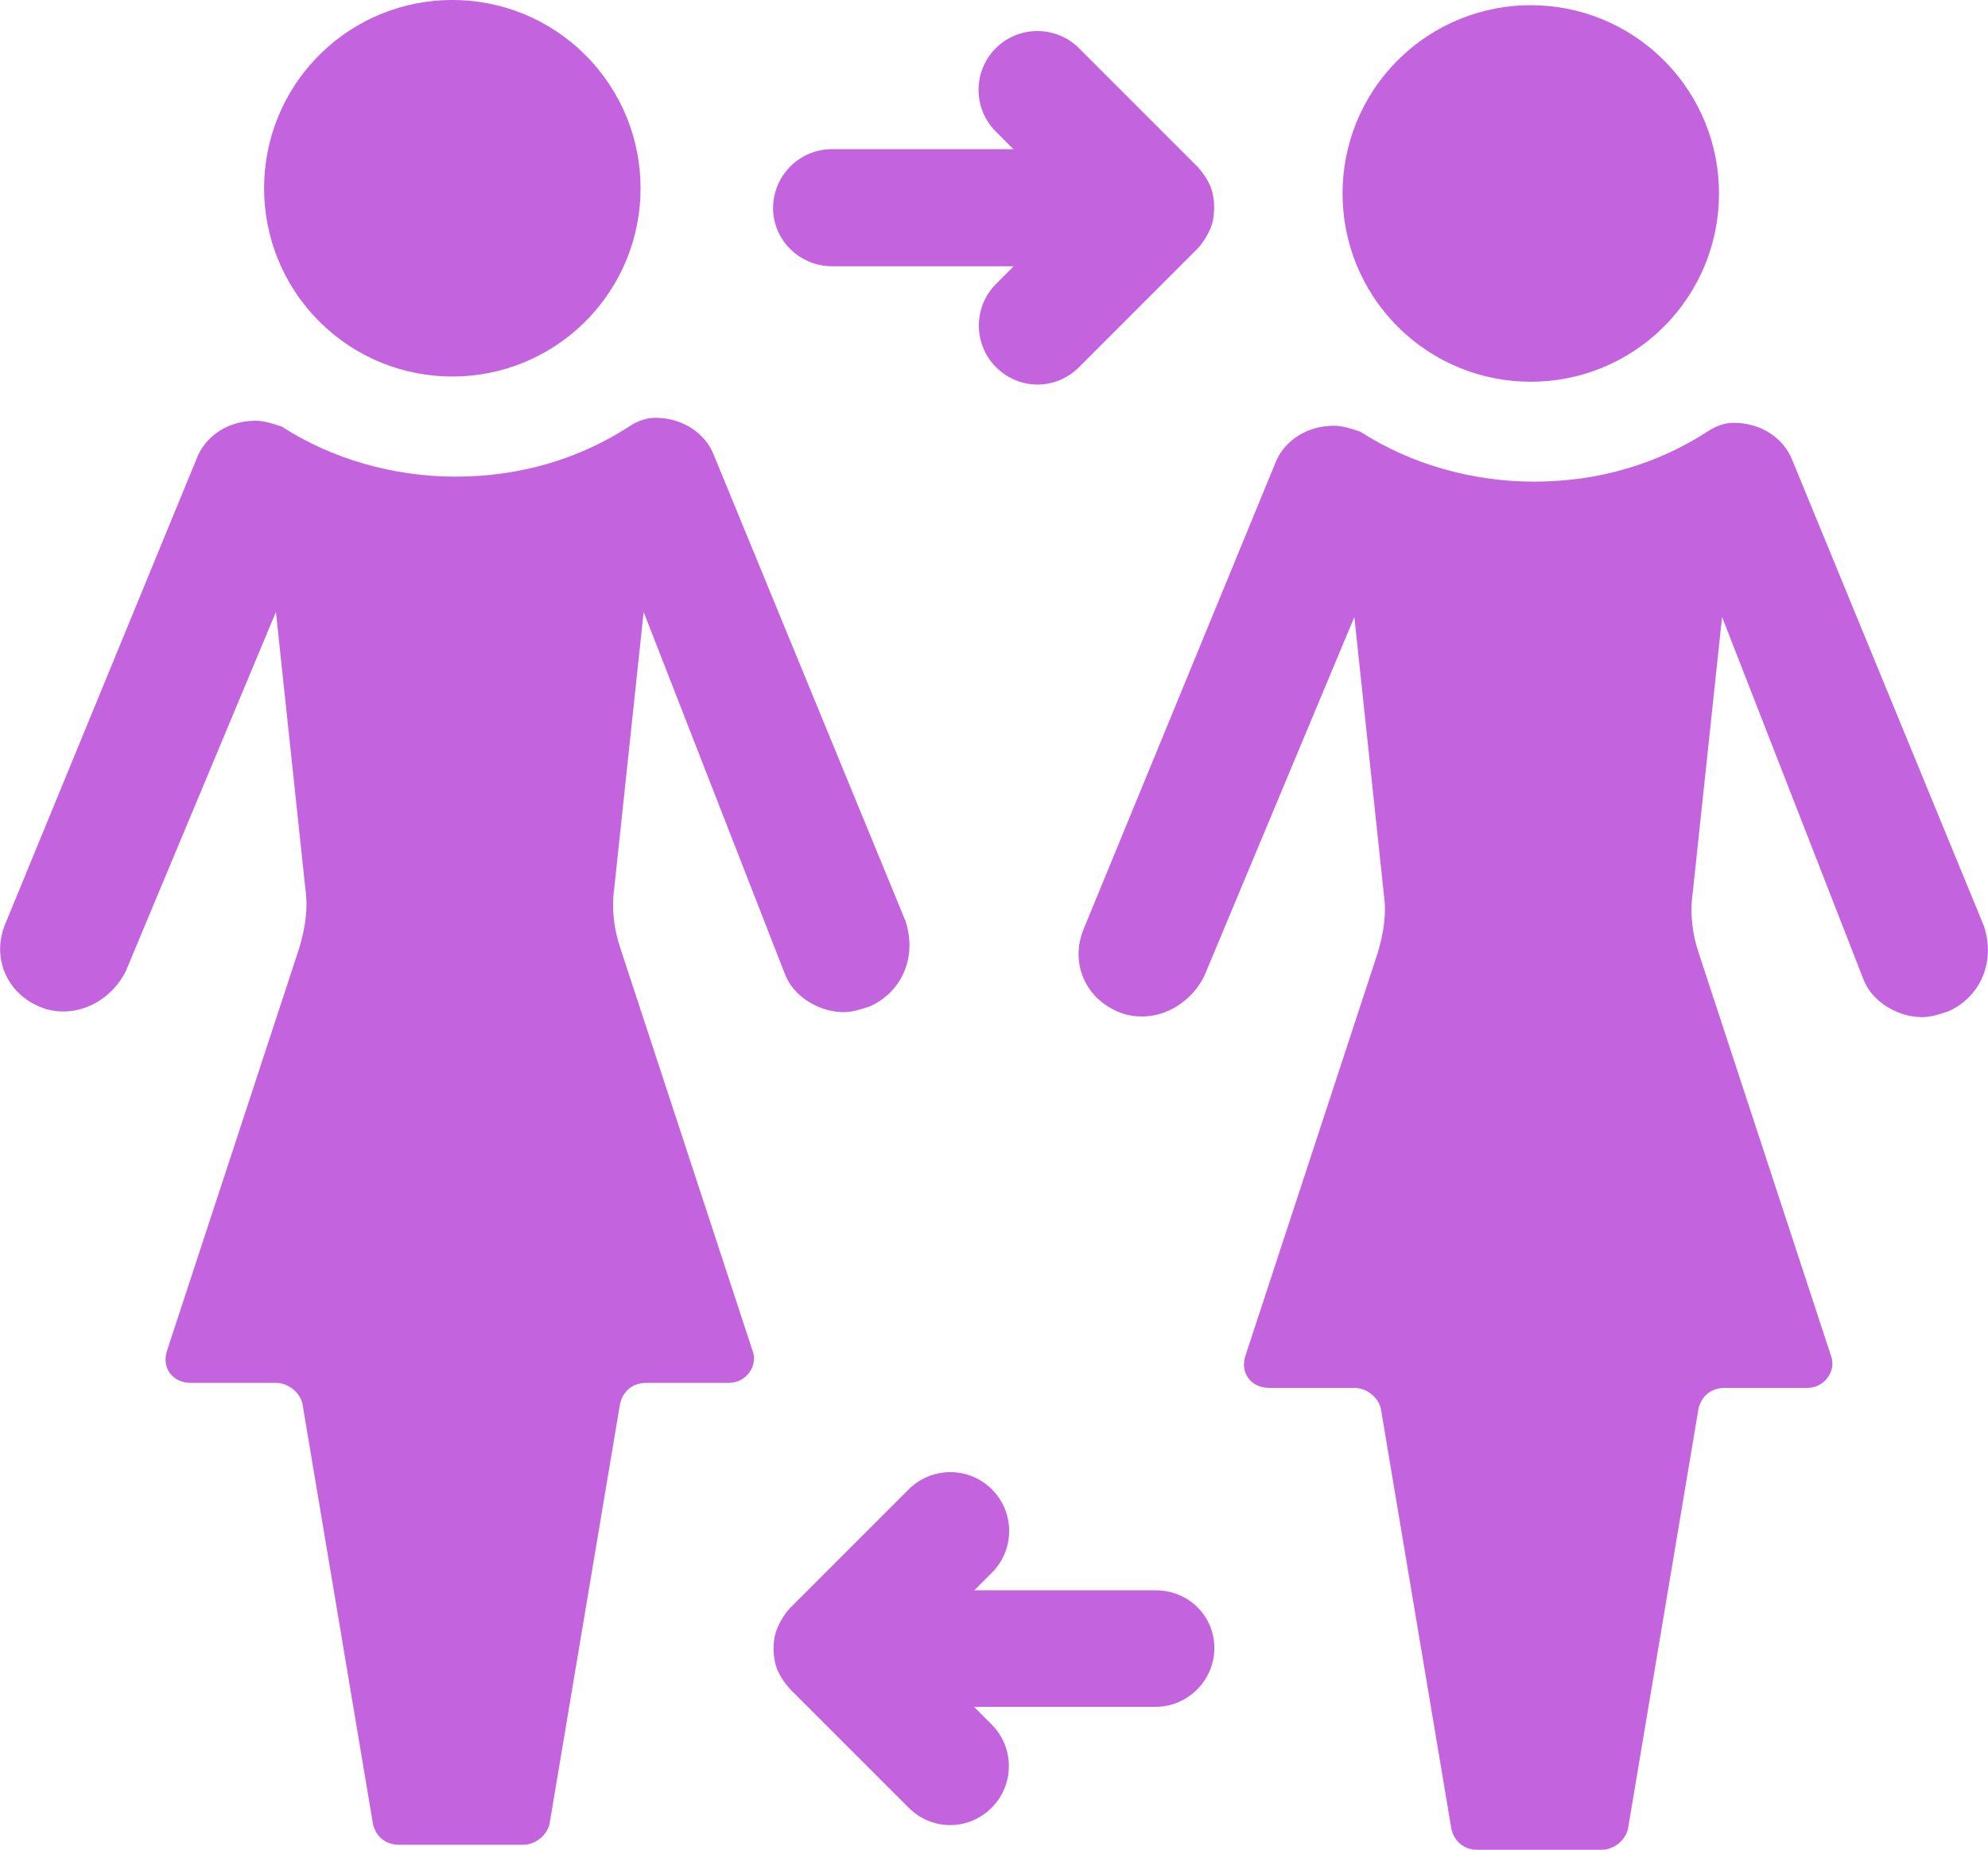
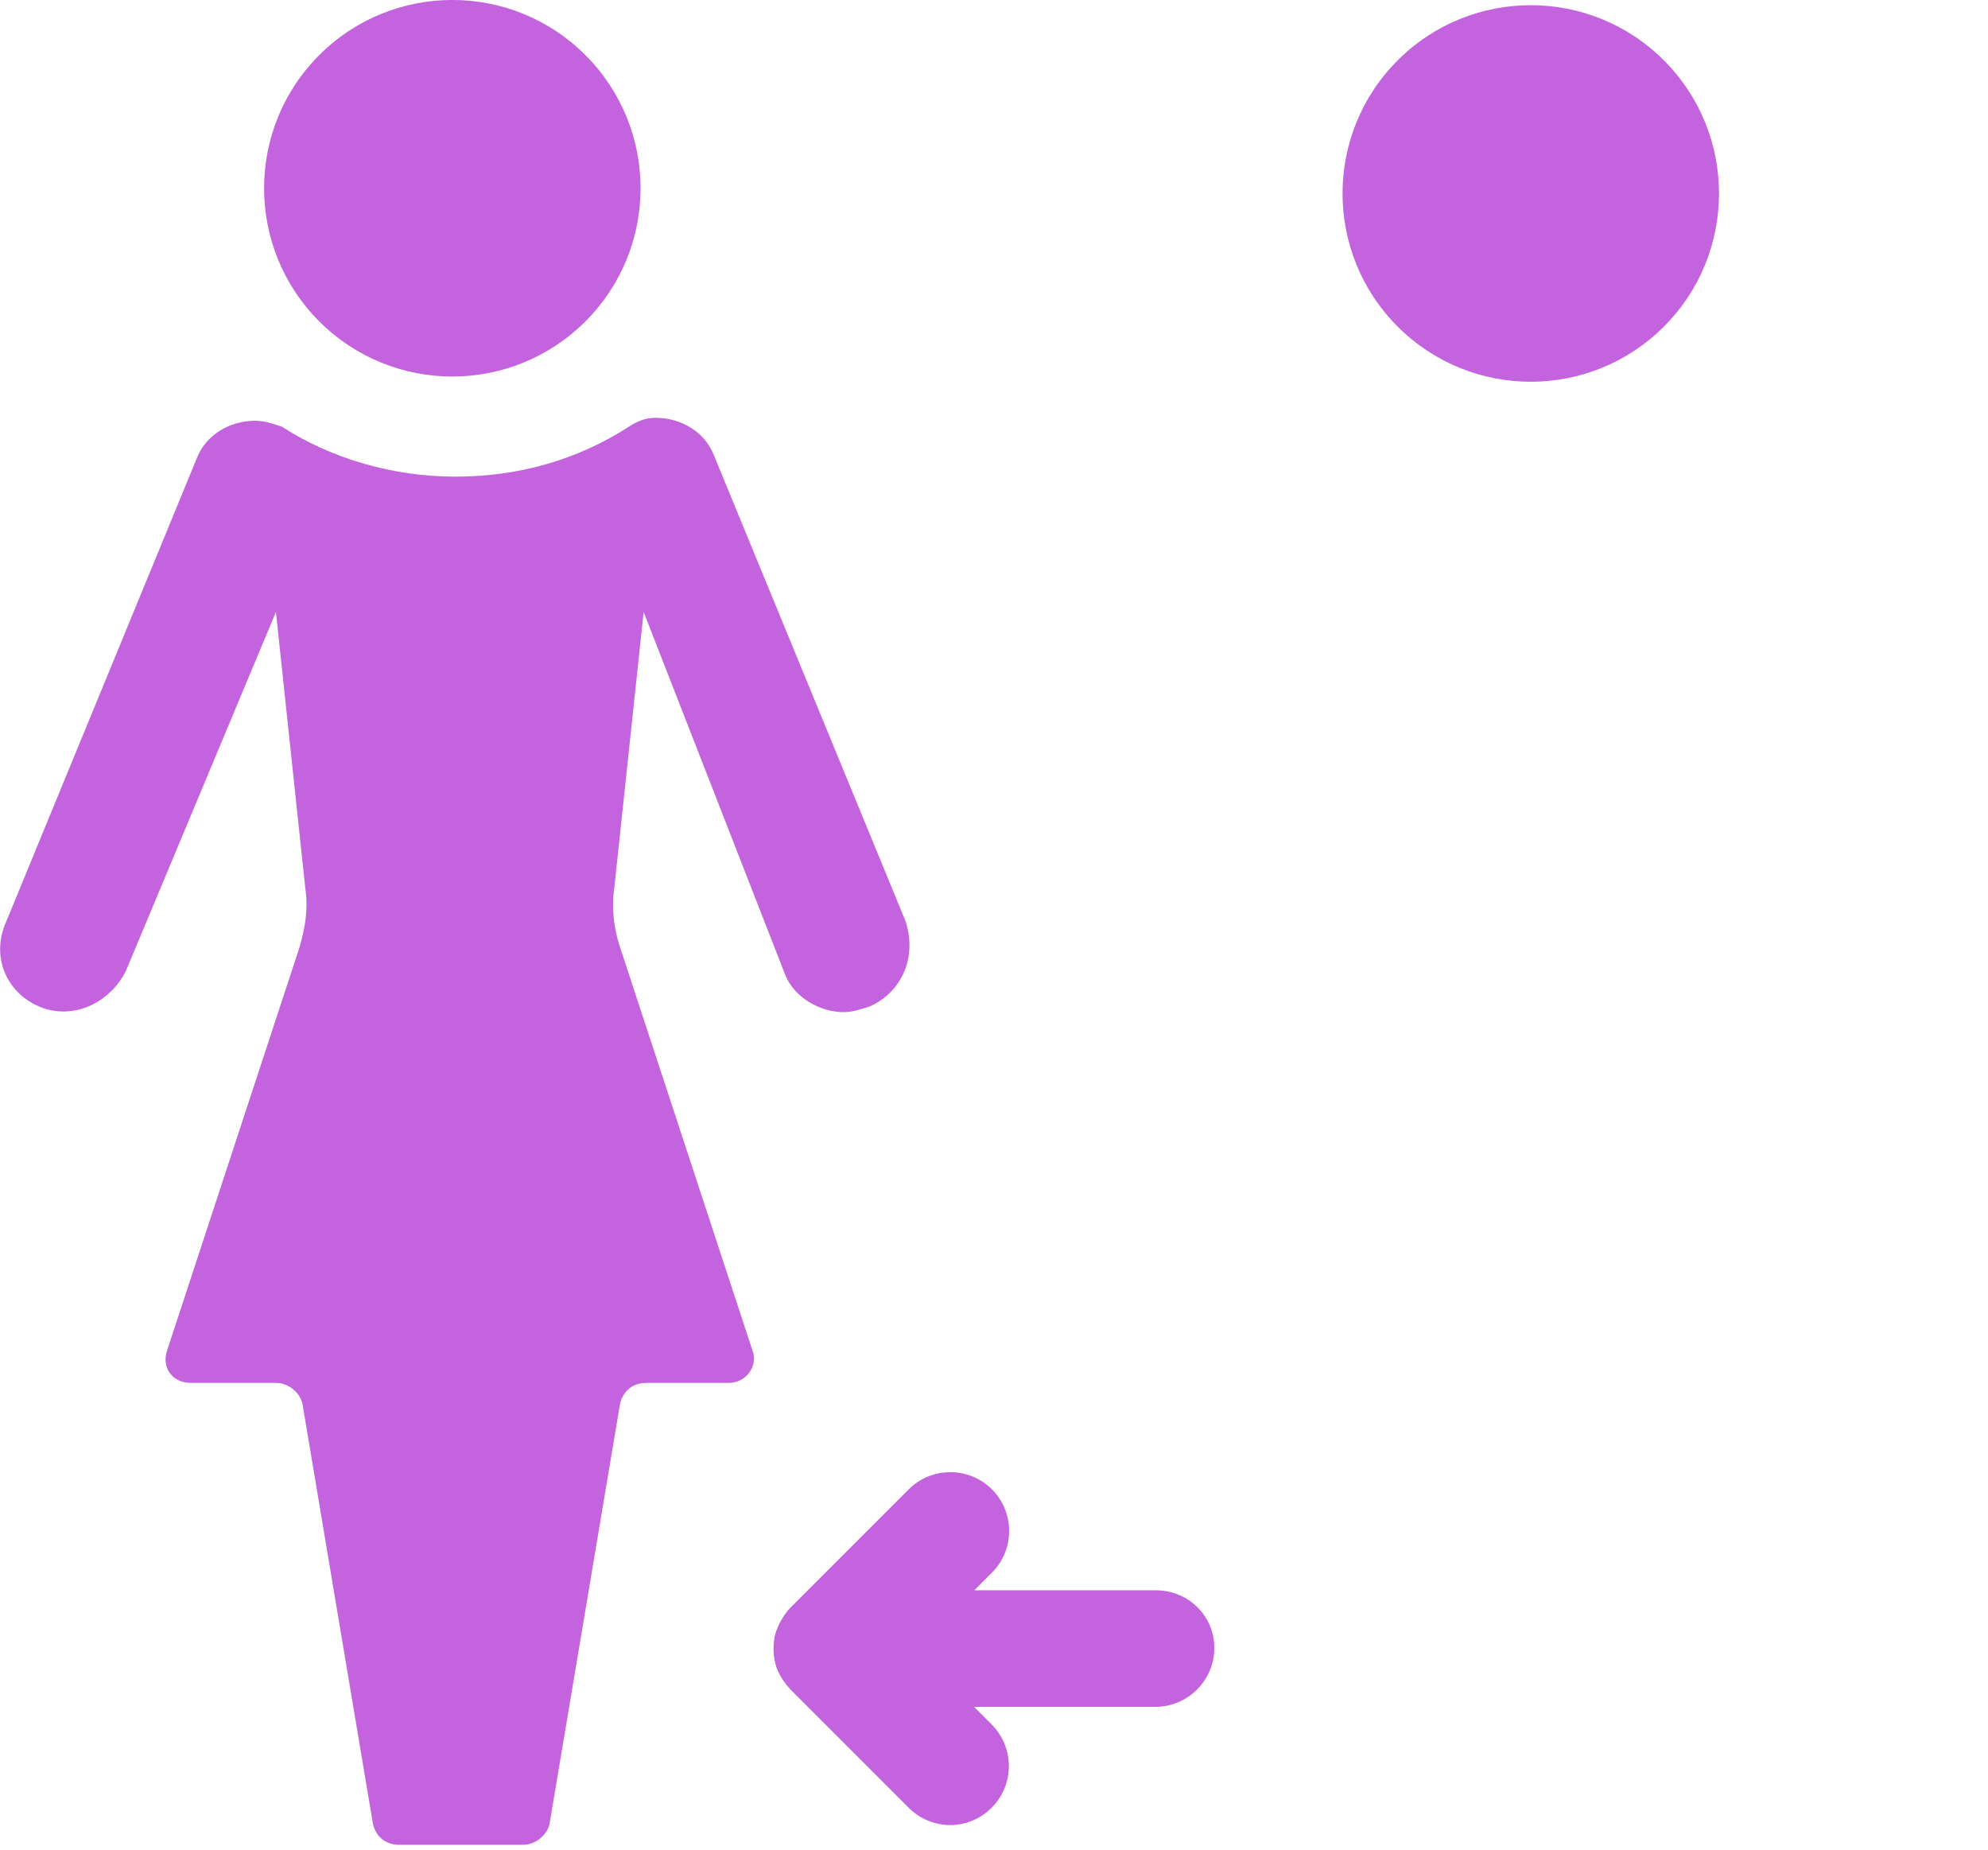
<svg xmlns="http://www.w3.org/2000/svg" version="1.1" id="Layer_1" x="0px" y="0px" viewBox="0 0 67.58 62.87" style="enable-background:new 0 0 67.58 62.87;" xml:space="preserve">
  <style type="text/css">
	.st0{fill:#C364DE;}
</style>
  <g>
-     <path class="st0" d="M67.44,31.47l-6.5-15.8c-0.3-0.8-1.1-1.3-2-1.3c-0.3,0-0.6,0.1-0.9,0.3c-1.7,1.1-3.7,1.7-5.9,1.7   c-2.1,0-4.2-0.6-5.9-1.7c-0.3-0.1-0.6-0.2-0.9-0.2c-0.9,0-1.7,0.5-2,1.3l-6.5,15.8c-0.5,1.2,0.1,2.5,1.4,2.9   c1.1,0.3,2.2-0.3,2.7-1.3l5.1-12.2l1,9.4c0.1,0.7,0,1.3-0.2,2l-4.5,13.7c-0.2,0.6,0.2,1.1,0.8,1.1h2.9c0.4,0,0.8,0.3,0.9,0.7   l2.4,14.3c0.1,0.4,0.4,0.7,0.9,0.7h4.2c0.4,0,0.8-0.3,0.9-0.7l2.4-14.3c0.1-0.4,0.4-0.7,0.9-0.7h2.8c0.6,0,1-0.6,0.8-1.1l-4.5-13.7   c-0.2-0.6-0.3-1.3-0.2-2l1-9.4l4.8,12.3c0.3,0.8,1.2,1.3,2,1.3c0.3,0,0.6-0.1,0.9-0.2C67.34,33.87,67.84,32.67,67.44,31.47z" />
    <ellipse transform="matrix(0.707 -0.707 0.707 0.707 10.6 38.723)" class="st0" cx="52.04" cy="6.57" rx="6.4" ry="6.4" />
    <path class="st0" d="M21.08,32.2c-0.2-0.6-0.3-1.3-0.2-2l1-9.4l4.8,12.3c0.3,0.8,1.2,1.3,2,1.3c0.3,0,0.6-0.1,0.9-0.2   c1.1-0.5,1.6-1.7,1.2-2.9l-6.5-15.8c-0.3-0.8-1.1-1.3-2-1.3c-0.3,0-0.6,0.1-0.9,0.3c-1.7,1.1-3.7,1.7-5.9,1.7   c-2.1,0-4.2-0.6-5.9-1.7c-0.3-0.1-0.6-0.2-0.9-0.2c-0.9,0-1.7,0.5-2,1.3l-6.5,15.8c-0.5,1.2,0.1,2.5,1.4,2.9   c1.1,0.3,2.2-0.3,2.7-1.3l5.1-12.2l1,9.4c0.1,0.7,0,1.3-0.2,2l-4.5,13.7c-0.2,0.6,0.2,1.1,0.8,1.1h2.9c0.4,0,0.8,0.3,0.9,0.7   l2.4,14.3c0.1,0.4,0.4,0.7,0.9,0.7h4.2c0.4,0,0.8-0.3,0.9-0.7l2.4-14.3c0.1-0.4,0.4-0.7,0.9-0.7h2.8c0.6,0,1-0.6,0.8-1.1   L21.08,32.2z" />
    <ellipse transform="matrix(0.707 -0.707 0.707 0.707 -0.022 12.747)" class="st0" cx="15.38" cy="6.4" rx="6.4" ry="6.4" />
-     <path class="st0" d="M28.29,9.05h6.17l-0.6,0.6c-0.78,0.78-0.78,2.05,0,2.83c0.39,0.39,0.9,0.59,1.41,0.59s1.02-0.2,1.41-0.59   l4.01-4.01c0.13-0.13,0.23-0.28,0.32-0.43c0.02-0.04,0.04-0.07,0.06-0.11c0.08-0.15,0.14-0.31,0.17-0.48c0,0,0-0.01,0-0.01   c0.03-0.17,0.04-0.34,0.03-0.52c0-0.04-0.01-0.08-0.01-0.12c-0.02-0.17-0.06-0.35-0.13-0.51c0,0,0,0,0,0   c0-0.01-0.01-0.01-0.01-0.01c-0.06-0.15-0.16-0.3-0.26-0.43c-0.03-0.04-0.06-0.07-0.09-0.11c-0.03-0.03-0.05-0.07-0.08-0.09   l-4.01-4.01c-0.78-0.78-2.05-0.78-2.83,0c-0.78,0.78-0.78,2.05,0,2.83l0.6,0.6h-6.17c-1.1,0-2,0.9-2,2S27.19,9.05,28.29,9.05z" />
    <path class="st0" d="M39.29,54.05h-6.17l0.6-0.6c0.78-0.78,0.78-2.05,0-2.83c-0.78-0.78-2.05-0.78-2.83,0l-4.01,4.01   c-0.13,0.13-0.23,0.28-0.32,0.43c-0.02,0.04-0.04,0.07-0.06,0.11c-0.07,0.15-0.14,0.31-0.17,0.47c0,0,0,0.01,0,0.01   c-0.03,0.17-0.04,0.34-0.03,0.51c0,0.04,0.01,0.08,0.01,0.12c0.02,0.17,0.06,0.35,0.13,0.51c0,0,0,0,0,0   c0,0.01,0.01,0.01,0.01,0.01c0.06,0.15,0.16,0.3,0.26,0.43c0.03,0.04,0.06,0.07,0.09,0.11c0.03,0.03,0.05,0.06,0.08,0.09l4.01,4.01   c0.39,0.39,0.9,0.59,1.41,0.59c0.51,0,1.02-0.2,1.41-0.59c0.78-0.78,0.78-2.05,0-2.83l-0.6-0.6h6.17c1.1,0,2-0.9,2-2   S40.39,54.05,39.29,54.05z" />
  </g>
</svg>